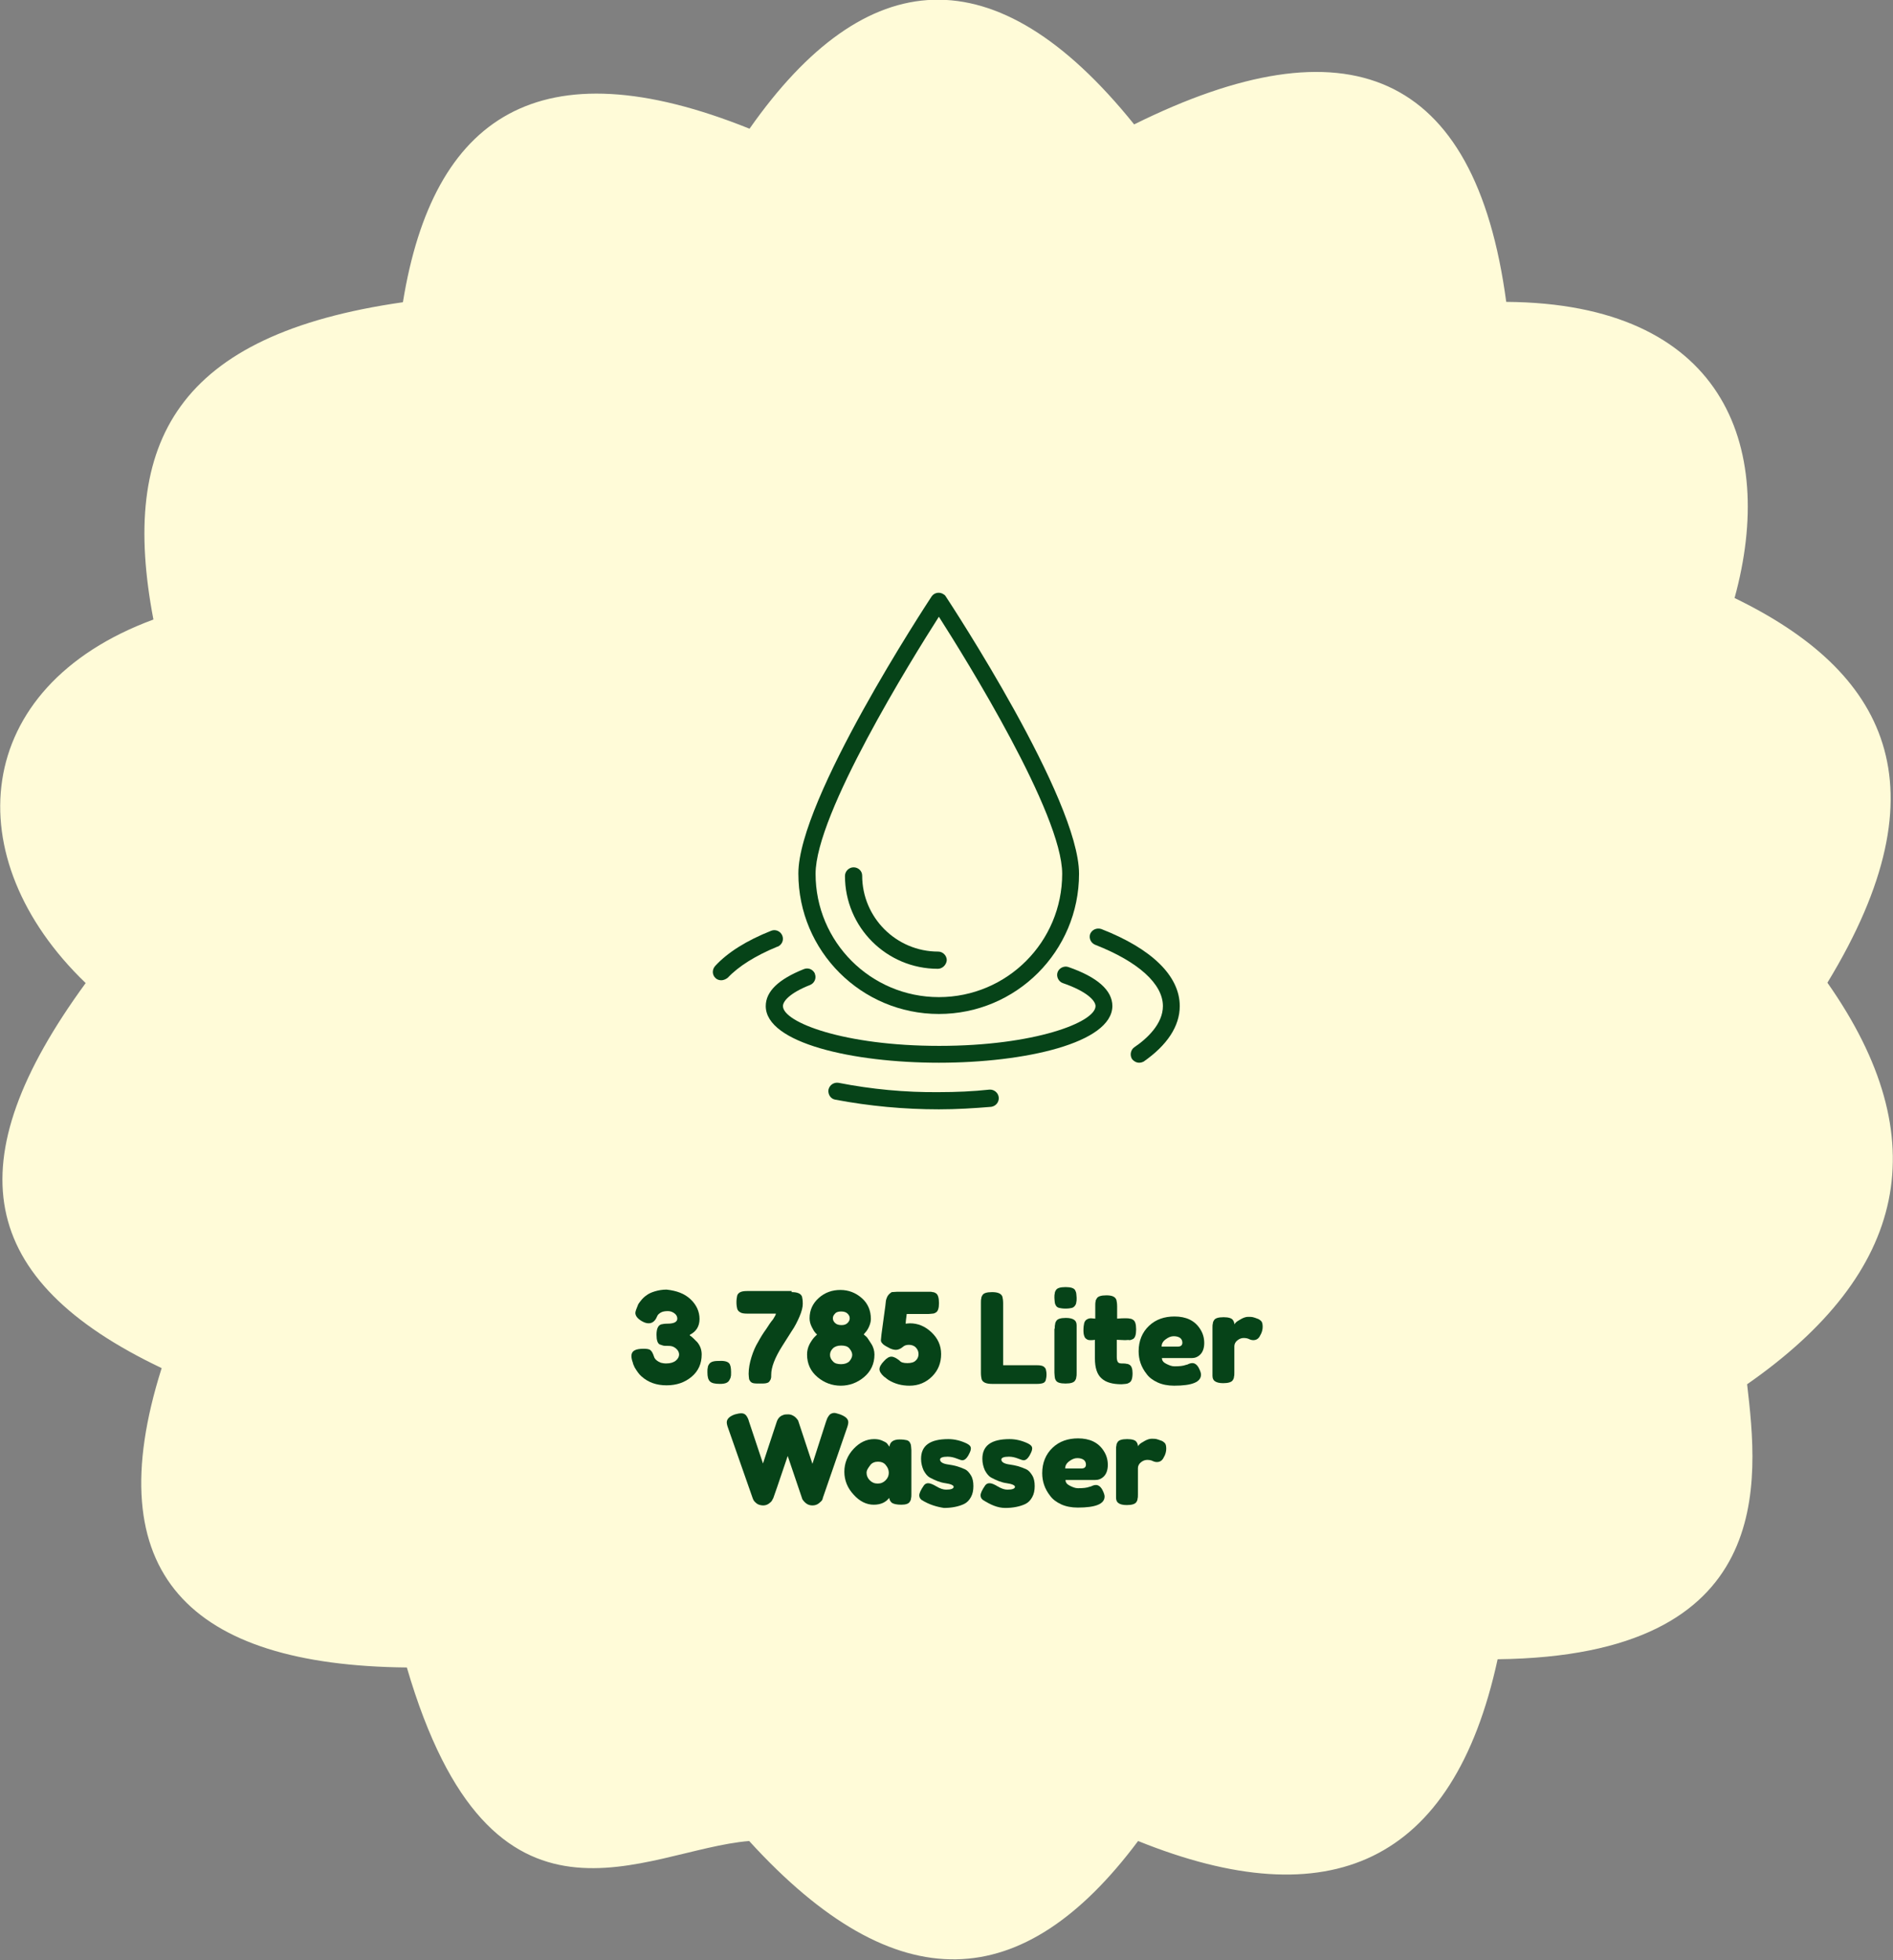
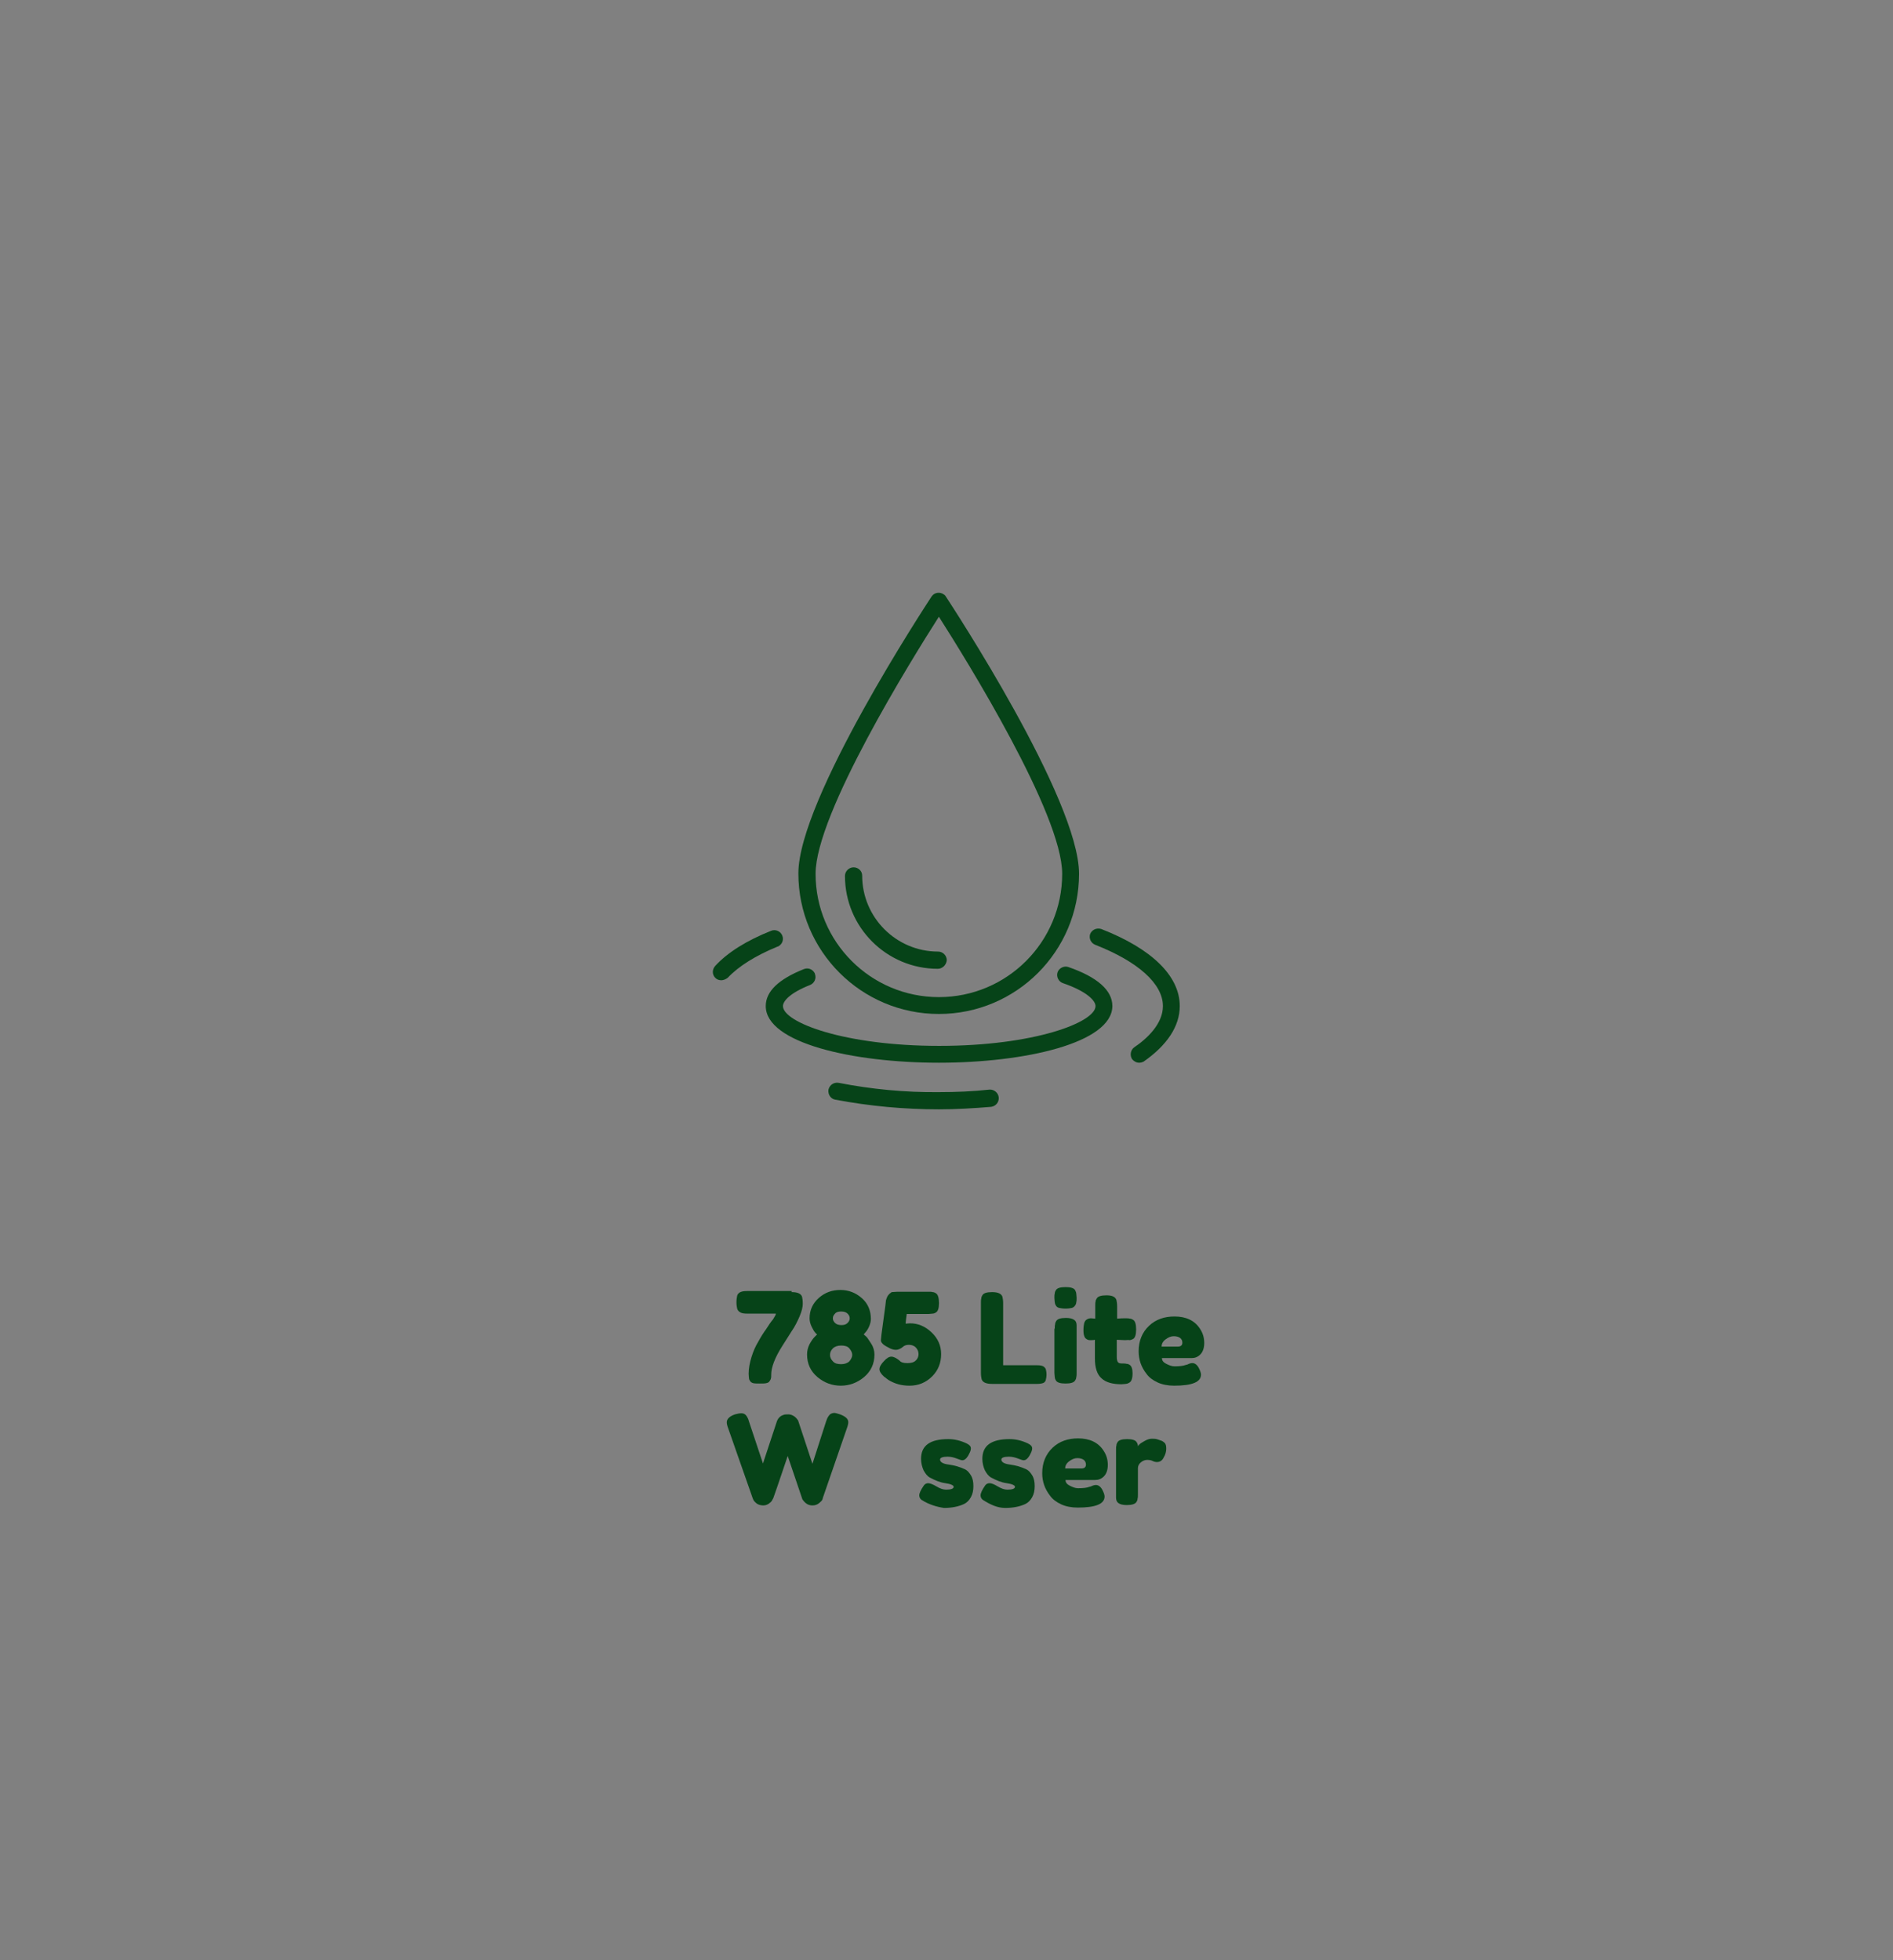
<svg xmlns="http://www.w3.org/2000/svg" xmlns:xlink="http://www.w3.org/1999/xlink" version="1.1" id="Ebene_1" x="0px" y="0px" viewBox="0 0 528.1 546.7" style="enable-background:new 0 0 528.1 546.7;" xml:space="preserve">
  <rect x="0" y="0" width="528.1" height="546.7" fill="#808080" stroke="none" />
  <style type="text/css">
	.st0{clip-path:url(#SVGID_00000038410308491133237110000000517558386535847829_);}
	.st1{fill-rule:evenodd;clip-rule:evenodd;fill:#FFFBD8;}
	.st2{enable-background:new    ;}
	.st3{fill:#064318;}
	.st4{clip-path:url(#SVGID_00000180336984605375081950000004225744758763591602_);}
</style>
  <g id="Gruppe_576" transform="translate(-2594.948 -3690)">
    <g id="Gruppe_529" transform="translate(2594.948 3690)">
      <g>
        <defs>
          <rect id="SVGID_1_" width="528.1" height="546.7" />
        </defs>
        <clipPath id="SVGID_00000181797797035984521910000011867796990795840677_">
          <use xlink:href="#SVGID_1_" style="overflow:visible;" />
        </clipPath>
        <g id="Gruppe_491" style="clip-path:url(#SVGID_00000181797797035984521910000011867796990795840677_);">
-           <path id="Pfad_456" class="st1" d="M23.9,274.2c-36.1-34.7-32.3-82.5,18.9-101.4c-9.5-49.8,6.7-79.5,69.6-88.5      c8.4-51.8,38-72,96.7-48.4c32.4-46.2,68.6-49.3,107.3-1.2c59.1-29.3,95.1-15.5,103.8,49.5c60.2,0.4,75.5,39.7,63.7,82.6      c42.1,20.4,59.4,52.3,25.9,107.3c30.7,43.7,22.3,80.9-22.4,112c3.1,26.8,8.7,75.8-69.6,76.7c-12.4,57.2-47,72.2-100.3,50.7      c-31.9,42.7-67.2,45.3-108.5,0c-29.3,2.4-71.7,32.9-95.5-48.4C53,464.5,26.9,439,45.1,381.6C-6.6,357-12.5,324,23.9,274.2" />
-         </g>
+           </g>
      </g>
    </g>
    <g class="st2">
-       <path class="st3" d="M2787.6,4052.4c1.7,1.6,2.5,3.5,2.5,5.5s-0.9,3.5-2.7,4.4v0.2c0.2,0.1,0.6,0.4,1,0.8s0.8,0.8,1.1,1.1    c0.8,1,1.2,2.1,1.2,3.4c0,2.5-0.9,4.6-2.8,6.2c-1.9,1.6-4.2,2.4-7,2.4c-2.8,0-5.1-0.8-7-2.5c-0.7-0.6-1.3-1.5-1.9-2.5    c-0.2-0.4-0.3-0.7-0.4-0.9l-0.1-0.4c-0.3-0.8-0.4-1.4-0.4-1.9c0-1.4,1.1-2,3.4-2c0.9,0,1.6,0.1,1.9,0.4c0.4,0.3,0.7,0.9,1,1.8    c0.2,0.7,0.9,1.3,1.9,1.7c0.4,0.1,0.9,0.2,1.5,0.2c1.2,0,2.1-0.3,2.7-0.8c0.6-0.5,0.9-1.1,0.9-1.7s-0.3-1.2-0.9-1.7    c-0.6-0.5-1.2-0.7-2-0.7s-1.3,0-1.6-0.1s-0.6-0.2-0.9-0.3c-0.6-0.3-0.9-1.2-0.9-2.7c0-1.6,0.4-2.6,1.3-2.9c0.4-0.1,1-0.2,1.8-0.2    c1.8,0,2.7-0.5,2.7-1.4c0-0.5-0.2-1-0.7-1.4c-0.5-0.4-1.1-0.7-1.9-0.7s-1.5,0.1-2,0.4c-0.5,0.3-0.8,0.6-0.9,0.8l-0.2,0.4    c-0.5,1.2-1.3,1.8-2.3,1.8c-0.6,0-1.2-0.2-1.9-0.6c-1.2-0.7-1.8-1.5-1.8-2.3c0-0.4,0.3-1.2,0.8-2.4c0.1-0.2,0.4-0.6,0.8-1.1    c0.4-0.5,0.9-1,1.5-1.4c0.5-0.4,1.3-0.8,2.3-1.1c1-0.3,2.1-0.5,3.3-0.5C2783.7,4050,2785.9,4050.8,2787.6,4052.4z" />
-       <path class="st3" d="M2798.3,4070.2c0.4,0.4,0.6,1.2,0.6,2.5v0.1c0,0.6,0,1-0.1,1.2c0,0.3-0.2,0.6-0.4,1c-0.4,0.7-1.2,1-2.6,1    c-1.4,0-2.3-0.2-2.8-0.7s-0.7-1.3-0.7-2.5v-0.1c0-0.5,0-0.9,0.1-1.2c0-0.3,0.1-0.6,0.3-0.9c0.4-0.7,1.2-1,2.6-1    C2796.8,4069.5,2797.8,4069.7,2798.3,4070.2z" />
      <path class="st3" d="M2815.8,4050.4c1.6,0,2.6,0.4,2.9,1.3c0.1,0.4,0.2,1,0.2,2c0,0.9-0.3,2.1-0.9,3.5c-0.6,1.4-1.3,2.8-2.2,4.1    c-0.9,1.4-1.7,2.7-2.6,4.1c-2.1,3.3-3.1,6-3.1,8c0,0.5,0,0.9-0.1,1.1c0,0.2-0.2,0.5-0.4,0.8c-0.2,0.3-0.5,0.4-0.9,0.5    c-0.4,0.1-1,0.1-1.8,0.1c-0.7,0-1.3,0-1.8-0.1c-0.4-0.1-0.7-0.3-0.9-0.6c-0.2-0.3-0.3-0.5-0.3-0.8c0-0.2-0.1-0.6-0.1-1.2    c0-1.5,0.3-3.1,0.8-4.7c0.5-1.6,1.1-3,1.9-4.3c0.7-1.3,1.4-2.4,2.2-3.5c0.7-1.1,1.3-2,1.9-2.7c0.5-0.8,0.8-1.3,0.8-1.6h-8    c-0.9,0-1.6-0.1-2-0.4c-0.4-0.2-0.7-0.6-0.8-1c-0.1-0.4-0.2-1-0.2-1.8c0-0.7,0.1-1.3,0.2-1.8c0.1-0.4,0.4-0.7,0.7-0.9    c0.5-0.3,1.2-0.4,2-0.4H2815.8z" />
      <path class="st3" d="M2838.9,4067.8c0,2.6-1,4.7-2.9,6.3c-1.9,1.6-4.1,2.4-6.5,2.4c-2.4,0-4.6-0.8-6.5-2.4    c-1.9-1.6-2.9-3.7-2.9-6.3c0-1,0.2-1.9,0.7-2.9c0.5-0.9,1-1.6,1.4-2l0.7-0.7c-0.2-0.1-0.4-0.3-0.6-0.6c-0.2-0.2-0.5-0.7-0.9-1.5    c-0.4-0.8-0.6-1.6-0.6-2.4c0-2.3,0.9-4.2,2.6-5.7c1.7-1.5,3.7-2.2,6-2.2c2.3,0,4.3,0.8,6,2.3c1.7,1.5,2.5,3.5,2.5,5.8    c0,0.7-0.2,1.4-0.5,2.1c-0.3,0.7-0.7,1.3-1,1.6l-0.5,0.6c0.2,0.2,0.5,0.4,0.8,0.7c0.3,0.3,0.7,1,1.3,1.9    S2838.9,4066.8,2838.9,4067.8z M2827.3,4069.7c0.5,0.6,1.3,0.8,2.3,0.8c1,0,1.8-0.3,2.3-0.8c0.5-0.6,0.8-1.2,0.8-1.8    s-0.3-1.2-0.8-1.8c-0.5-0.6-1.3-0.8-2.3-0.8c-1,0-1.8,0.3-2.3,0.8c-0.5,0.5-0.8,1.1-0.8,1.8S2826.8,4069.2,2827.3,4069.7z     M2832,4057.7c0-0.5-0.2-0.9-0.6-1.3c-0.4-0.4-1-0.6-1.8-0.6c-0.8,0-1.4,0.2-1.7,0.6c-0.4,0.4-0.6,0.8-0.6,1.3s0.2,0.9,0.6,1.3    s1,0.6,1.8,0.6s1.3-0.2,1.7-0.6C2831.8,4058.6,2832,4058.2,2832,4057.7z" />
      <path class="st3" d="M2845.3,4050.3l5.3,0h3.3c0.6,0,1,0,1.2,0.1c0.3,0,0.6,0.1,0.9,0.3c0.6,0.3,0.9,1.3,0.9,2.8    c0,1.4-0.3,2.3-0.9,2.6c-0.3,0.2-0.6,0.3-0.9,0.3s-0.6,0.1-1.1,0.1h-6.1c0,0.3-0.2,1.2-0.3,2.7c0.3,0,0.7-0.1,1.2-0.1    c2.2,0,4.2,0.8,6,2.5c1.8,1.7,2.7,3.7,2.7,6.1s-0.8,4.5-2.5,6.2c-1.7,1.7-3.8,2.6-6.3,2.6c-2.2,0-4.1-0.5-5.9-1.6    c-0.4-0.3-0.7-0.5-0.9-0.7l-0.3-0.2c-0.9-0.8-1.3-1.5-1.3-2.1s0.4-1.4,1.3-2.3c0.7-0.8,1.4-1.2,2-1.2c0.7,0,1.4,0.4,2.3,1.1    c0.4,0.5,1.1,0.7,2.2,0.7c1,0,1.8-0.2,2.3-0.7c0.5-0.4,0.8-1.1,0.8-1.8c0-0.8-0.3-1.4-0.8-1.9c-0.5-0.5-1.2-0.7-1.9-0.7    s-1.3,0.2-1.7,0.6c-0.6,0.5-1.3,0.8-1.9,0.8c-0.6,0-1.4-0.2-2.2-0.7c-0.8-0.4-1.4-0.8-1.6-1.1c-0.3-0.3-0.4-0.6-0.4-0.9    c0-0.3,0.2-2.2,0.7-5.6c0.5-3.5,0.7-5.2,0.7-5.4c0-0.1,0.1-0.4,0.2-0.7c0.1-0.3,0.3-0.7,0.5-0.9c0.2-0.3,0.5-0.5,0.9-0.8    C2844.3,4050.4,2844.7,4050.3,2845.3,4050.3z" />
      <path class="st3" d="M2874.8,4070.8h9.5c0.8,0,1.3,0.1,1.7,0.3c0.3,0.2,0.6,0.5,0.7,0.8c0.1,0.4,0.2,0.9,0.2,1.5s-0.1,1.1-0.2,1.5    c-0.1,0.4-0.3,0.6-0.6,0.8c-0.4,0.2-1.1,0.3-1.8,0.3h-12.6c-1.6,0-2.6-0.4-2.9-1.3c-0.1-0.4-0.2-1-0.2-1.8v-19.5    c0-0.5,0-0.9,0.1-1.2c0-0.3,0.1-0.6,0.3-0.9c0.3-0.6,1.2-0.9,2.7-0.9c1.6,0,2.6,0.4,2.9,1.3c0.1,0.4,0.2,1,0.2,1.8V4070.8z" />
      <path class="st3" d="M2894.9,4054.1c-0.2,0.3-0.5,0.6-0.9,0.7c-0.4,0.1-1,0.2-1.8,0.2s-1.3-0.1-1.8-0.2c-0.4-0.1-0.8-0.4-0.9-0.7    c-0.2-0.3-0.3-0.7-0.3-0.9c0-0.3-0.1-0.7-0.1-1.2s0-0.9,0.1-1.2c0-0.3,0.1-0.6,0.3-0.9c0.3-0.6,1.2-0.9,2.7-0.9    c1.5,0,2.4,0.3,2.7,0.9c0.2,0.4,0.3,0.7,0.3,0.9c0,0.3,0.1,0.7,0.1,1.2s0,0.9-0.1,1.2C2895.2,4053.5,2895.1,4053.8,2894.9,4054.1z     M2889.2,4060.6c0-0.5,0-0.9,0.1-1.2c0-0.3,0.1-0.6,0.3-0.9c0.3-0.6,1.2-0.9,2.7-0.9c1.1,0,1.9,0.2,2.4,0.6    c0.4,0.3,0.6,0.8,0.6,1.5c0,0.2,0,0.6,0,1v12.2c0,0.5,0,0.9-0.1,1.2c0,0.3-0.1,0.6-0.3,0.9c-0.3,0.6-1.2,0.9-2.7,0.9    c-1.5,0-2.4-0.3-2.7-0.9c-0.2-0.3-0.3-0.7-0.3-0.9c0-0.3-0.1-0.7-0.1-1.2V4060.6z" />
      <path class="st3" d="M2908.8,4063.8l-2.3-0.1v4.8c0,0.6,0.1,1.1,0.3,1.4c0.2,0.3,0.6,0.4,1.1,0.4s1,0,1.3,0.1    c0.3,0,0.6,0.1,0.9,0.3c0.5,0.3,0.8,1.1,0.8,2.3c0,1.5-0.3,2.4-1,2.7c-0.3,0.2-0.7,0.3-0.9,0.3c-0.3,0-0.7,0.1-1.2,0.1    c-2.4,0-4.3-0.5-5.5-1.6c-1.3-1.1-1.9-3-1.9-5.6v-5.2c-0.4,0.1-0.9,0.1-1.4,0.1c-0.5,0-0.9-0.2-1.3-0.6c-0.3-0.4-0.5-1.1-0.5-2    c0-1,0.1-1.7,0.2-2.1c0.1-0.4,0.3-0.7,0.5-0.9c0.4-0.3,0.8-0.5,1.4-0.5l1.2,0.1v-3.6c0-0.5,0-0.9,0.1-1.2c0-0.3,0.1-0.5,0.3-0.8    c0.3-0.6,1.2-0.9,2.7-0.9c1.6,0,2.5,0.4,2.8,1.3c0.1,0.4,0.2,1,0.2,1.8v3.4c1-0.1,1.8-0.1,2.3-0.1s0.9,0,1.2,0.1    c0.3,0,0.6,0.1,0.9,0.3c0.6,0.3,0.9,1.2,0.9,2.7c0,1.5-0.3,2.4-0.9,2.7c-0.4,0.2-0.7,0.3-0.9,0.3    C2909.7,4063.7,2909.3,4063.8,2908.8,4063.8z" />
      <path class="st3" d="M2930.9,4064.6c0,1.4-0.4,2.5-1.1,3.2s-1.5,1-2.4,1h-8.3c0,0.7,0.4,1.2,1.2,1.6c0.8,0.4,1.5,0.7,2.3,0.7    c1.4,0,2.4-0.1,3.2-0.4l0.4-0.1c0.6-0.3,1-0.4,1.4-0.4c0.7,0,1.4,0.5,1.9,1.6c0.3,0.6,0.5,1.2,0.5,1.6c0,2.1-2.5,3.1-7.5,3.1    c-1.7,0-3.3-0.3-4.6-0.9s-2.4-1.4-3.1-2.4c-1.5-1.9-2.2-4-2.2-6.3c0-2.9,1-5.3,2.9-7.1s4.3-2.6,7.1-2.6c3.2,0,5.6,1.1,7.1,3.4    C2930.5,4061.8,2930.9,4063.1,2930.9,4064.6z M2923.5,4065.6c0.9,0,1.3-0.4,1.3-1.1c0-0.5-0.2-1-0.6-1.3c-0.4-0.3-1-0.5-1.8-0.5    c-0.8,0-1.5,0.3-2.3,0.9s-1.1,1.3-1.1,2H2923.5z" />
-       <path class="st3" d="M2945.7,4057.8c0.4,0.1,0.8,0.4,1.1,0.7c0.3,0.3,0.4,0.9,0.4,1.6s-0.2,1.6-0.7,2.4c-0.4,0.9-1.1,1.3-1.9,1.3    c-0.4,0-0.8-0.1-1.2-0.3c-0.4-0.2-0.9-0.3-1.5-0.3c-0.6,0-1.2,0.2-1.8,0.7c-0.5,0.4-0.8,1-0.8,1.6v7.3c0,0.5,0,0.9-0.1,1.2    c0,0.3-0.1,0.6-0.3,0.9c-0.3,0.6-1.3,0.9-2.7,0.9c-1.1,0-1.9-0.2-2.4-0.6c-0.4-0.3-0.6-0.8-0.6-1.5c0-0.2,0-0.6,0-1v-12.3    c0-0.5,0-0.9,0.1-1.2c0-0.3,0.1-0.6,0.3-0.9c0.3-0.6,1.2-0.9,2.7-0.9c1.4,0,2.3,0.3,2.6,0.8c0.3,0.4,0.4,0.8,0.4,1.2    c0.1-0.2,0.3-0.4,0.5-0.6c0.2-0.2,0.7-0.5,1.4-0.9c0.7-0.4,1.4-0.6,1.9-0.6s1,0,1.4,0.1S2945.2,4057.6,2945.7,4057.8z" />
    </g>
    <g class="st2">
      <path class="st3" d="M2829.3,4084.5c1.6,0.6,2.3,1.3,2.3,2.2c0,0.3-0.1,0.9-0.4,1.7l-6.7,19.4c0,0.2-0.1,0.4-0.2,0.6    c-0.1,0.2-0.4,0.5-0.9,0.9c-0.5,0.4-1.1,0.6-1.8,0.6c-0.7,0-1.3-0.2-1.8-0.6c-0.5-0.4-0.8-0.8-1-1.1l-4.1-12.1    c-2.6,7.7-3.9,11.5-4,11.7c0,0.1-0.2,0.3-0.3,0.6c-0.2,0.3-0.3,0.5-0.6,0.7c-0.5,0.5-1.2,0.8-1.9,0.8c-0.7,0-1.4-0.2-1.8-0.5    c-0.5-0.4-0.8-0.7-1-1.1l-0.2-0.5l-6.8-19.4c-0.3-0.8-0.4-1.3-0.4-1.7c0-0.9,0.8-1.7,2.3-2.2c0.7-0.2,1.3-0.3,1.8-0.3    c0.5,0,1,0.2,1.3,0.6c0.3,0.4,0.6,0.9,0.8,1.7l3.9,11.7l3.8-11.5c0.3-1,0.9-1.7,1.8-2c0.4-0.2,0.9-0.2,1.5-0.2    c0.6,0,1.1,0.2,1.7,0.6c0.5,0.4,0.8,0.8,1,1.1l4,12.1l3.8-11.8c0.2-0.5,0.3-0.9,0.5-1.2s0.3-0.5,0.6-0.8c0.3-0.2,0.7-0.4,1.2-0.4    C2828.1,4084.1,2828.6,4084.3,2829.3,4084.5z" />
-       <path class="st3" d="M2843.1,4093.5c0.1-1.3,1.1-2,2.8-2c0.9,0,1.6,0.1,2,0.2c0.4,0.1,0.8,0.4,0.9,0.7c0.2,0.3,0.3,0.7,0.3,0.9    c0,0.3,0.1,0.7,0.1,1.2v12.2c0,0.5,0,0.9-0.1,1.2c0,0.3-0.1,0.6-0.3,0.9c-0.3,0.6-1.1,0.9-2.4,0.9c-1.3,0-2.1-0.2-2.6-0.5    c-0.4-0.3-0.7-0.8-0.8-1.4c-0.9,1.2-2.3,1.9-4.3,1.9c-2,0-3.9-0.9-5.6-2.8c-1.7-1.8-2.6-4-2.6-6.4c0-2.4,0.9-4.6,2.6-6.4    s3.6-2.7,5.7-2.7c0.8,0,1.5,0.1,2.2,0.4c0.7,0.3,1.1,0.5,1.4,0.8C2842.7,4093,2842.9,4093.3,2843.1,4093.5z M2836.7,4100.8    c0,0.8,0.3,1.5,0.9,2.1c0.6,0.6,1.3,0.9,2.2,0.9c0.9,0,1.6-0.3,2.2-0.9c0.6-0.6,0.9-1.3,0.9-2.1c0-0.8-0.3-1.5-0.8-2.1    c-0.5-0.7-1.3-1-2.2-1c-0.9,0-1.7,0.3-2.2,1S2836.7,4100,2836.7,4100.8z" />
      <path class="st3" d="M2852.1,4108.4c-0.4-0.3-0.7-0.7-0.7-1.3s0.4-1.5,1.3-2.8c0.3-0.4,0.7-0.6,1.2-0.6s1.3,0.3,2.3,0.9    c1,0.6,1.9,0.9,2.7,0.9c1.4,0,2.1-0.3,2.1-0.8c0-0.4-0.8-0.8-2.3-1c-1.5-0.2-2.9-0.8-4.4-1.6c-0.7-0.4-1.2-1.1-1.7-2    c-0.4-0.9-0.7-2-0.7-3.2c0-3.7,2.5-5.5,7.6-5.5c1.7,0,3.4,0.4,5.1,1.2c0.8,0.4,1.2,0.8,1.2,1.4c0,0.6-0.3,1.2-0.8,2.1    c-0.5,0.8-1,1.2-1.6,1.2c-0.3,0-0.8-0.2-1.6-0.5c-0.8-0.3-1.6-0.5-2.5-0.5c-1.4,0-2.1,0.3-2.1,0.8c0,0.7,0.8,1.2,2.4,1.4    c1.5,0.2,3,0.6,4.5,1.3c0.7,0.3,1.2,0.9,1.7,1.7c0.5,0.8,0.7,1.8,0.7,3c0,1.2-0.2,2.2-0.7,3.1c-0.5,0.9-1.1,1.5-1.9,1.9    c-1.5,0.7-3.4,1.1-5.6,1.1C2856.3,4110.3,2854.2,4109.7,2852.1,4108.4z" />
      <path class="st3" d="M2869.2,4108.4c-0.4-0.3-0.7-0.7-0.7-1.3s0.4-1.5,1.3-2.8c0.3-0.4,0.7-0.6,1.2-0.6c0.6,0,1.3,0.3,2.3,0.9    c1,0.6,1.9,0.9,2.7,0.9c1.4,0,2.1-0.3,2.1-0.8c0-0.4-0.8-0.8-2.3-1c-1.5-0.2-2.9-0.8-4.4-1.6c-0.7-0.4-1.2-1.1-1.7-2    c-0.4-0.9-0.7-2-0.7-3.2c0-3.7,2.5-5.5,7.6-5.5c1.7,0,3.4,0.4,5.1,1.2c0.8,0.4,1.2,0.8,1.2,1.4c0,0.6-0.3,1.2-0.8,2.1    c-0.5,0.8-1,1.2-1.6,1.2c-0.3,0-0.8-0.2-1.6-0.5c-0.8-0.3-1.6-0.5-2.5-0.5c-1.4,0-2.1,0.3-2.1,0.8c0,0.7,0.8,1.2,2.4,1.4    c1.5,0.2,3,0.6,4.5,1.3c0.7,0.3,1.2,0.9,1.7,1.7c0.5,0.8,0.7,1.8,0.7,3c0,1.2-0.2,2.2-0.7,3.1c-0.5,0.9-1.1,1.5-1.9,1.9    c-1.5,0.7-3.4,1.1-5.6,1.1S2871.3,4109.7,2869.2,4108.4z" />
      <path class="st3" d="M2904,4098.6c0,1.4-0.4,2.5-1.1,3.2s-1.5,1-2.4,1h-8.3c0,0.7,0.4,1.2,1.2,1.6c0.8,0.4,1.5,0.7,2.3,0.7    c1.4,0,2.4-0.1,3.2-0.4l0.4-0.1c0.6-0.3,1-0.4,1.4-0.4c0.7,0,1.4,0.5,1.9,1.6c0.3,0.6,0.5,1.2,0.5,1.6c0,2.1-2.5,3.1-7.5,3.1    c-1.7,0-3.3-0.3-4.6-0.9s-2.4-1.4-3.1-2.4c-1.5-1.9-2.2-4-2.2-6.3c0-2.9,1-5.3,2.9-7.1s4.3-2.6,7.1-2.6c3.2,0,5.6,1.1,7.1,3.4    C2903.6,4095.8,2904,4097.1,2904,4098.6z M2896.6,4099.6c0.9,0,1.3-0.4,1.3-1.1c0-0.5-0.2-1-0.6-1.3c-0.4-0.3-1-0.5-1.8-0.5    c-0.8,0-1.5,0.3-2.3,0.9s-1.1,1.3-1.1,2H2896.6z" />
      <path class="st3" d="M2918.8,4091.8c0.4,0.1,0.8,0.4,1.1,0.7c0.3,0.3,0.4,0.9,0.4,1.6s-0.2,1.6-0.7,2.4c-0.4,0.9-1.1,1.3-1.9,1.3    c-0.4,0-0.8-0.1-1.2-0.3c-0.4-0.2-0.9-0.3-1.5-0.3s-1.2,0.2-1.8,0.7c-0.5,0.4-0.8,1-0.8,1.6v7.3c0,0.5,0,0.9-0.1,1.2    c0,0.3-0.1,0.6-0.3,0.9c-0.3,0.6-1.3,0.9-2.7,0.9c-1.1,0-1.9-0.2-2.4-0.6c-0.4-0.3-0.6-0.8-0.6-1.5c0-0.2,0-0.6,0-1v-12.3    c0-0.5,0-0.9,0.1-1.2c0-0.3,0.1-0.6,0.3-0.9c0.3-0.6,1.2-0.9,2.7-0.9c1.4,0,2.3,0.3,2.6,0.8c0.3,0.4,0.4,0.8,0.4,1.2    c0.1-0.2,0.3-0.4,0.5-0.6c0.2-0.2,0.7-0.5,1.4-0.9c0.7-0.4,1.4-0.6,1.9-0.6c0.5,0,1,0,1.4,0.1    C2917.9,4091.5,2918.3,4091.6,2918.8,4091.8z" />
    </g>
    <g id="Gruppe_574" transform="translate(2793.772 3855.32)">
      <g>
        <defs>
          <rect id="SVGID_00000131340623278005024710000013916472634199775875_" x="0" y="0" width="130.5" height="144.1" />
        </defs>
        <clipPath id="SVGID_00000079470799836904339720000016493742803696542368_">
          <use xlink:href="#SVGID_00000131340623278005024710000013916472634199775875_" style="overflow:visible;" />
        </clipPath>
        <g id="Gruppe_573" transform="translate(0 0)" style="clip-path:url(#SVGID_00000079470799836904339720000016493742803696542368_);">
          <path id="Pfad_546" class="st3" d="M63.1,117.5c-21.6,0-39.2-17.5-39.2-39.2C23.9,57.6,59.6,3.3,61.1,1c0.8-1.1,2.3-1.3,3.4-0.5      C64.7,0.6,64.9,0.8,65,1c1.5,2.3,37.2,56.6,37.2,77.4C102.2,100,84.7,117.5,63.1,117.5 M63.1,6.7c-7.6,11.9-34.4,55-34.4,71.7      c0,19,15.4,34.4,34.4,34.4c19,0,34.4-15.4,34.4-34.4C97.5,61.7,70.7,18.6,63.1,6.7" />
          <path id="Pfad_547" class="st3" d="M62.8,104.9c-14.3,0-25.9-11.6-25.9-25.9c0-1.3,1.1-2.4,2.4-2.4c1.3,0,2.4,1,2.4,2.3      c0,0,0,0,0,0c0,11.7,9.5,21.2,21.2,21.2c1.3,0,2.4,1.1,2.4,2.4C65.2,103.8,64.1,104.9,62.8,104.9" />
          <path id="Pfad_548" class="st3" d="M63.1,131.1c-24,0-48.3-5.5-48.3-15.8c0-4.1,3.6-7.5,10.6-10.3c1.2-0.5,2.5,0,3.1,1.2      c0,0,0,0,0,0.1c0.5,1.2-0.1,2.6-1.3,3.1c-5.6,2.2-7.6,4.5-7.6,5.9c0,4.5,17,11.1,43.6,11.1s43.6-6.6,43.6-11.1      c0-1.5-2.4-4.1-9.1-6.4c-1.2-0.4-1.9-1.8-1.5-3c0.4-1.2,1.8-1.9,3-1.5c8.1,2.8,12.3,6.5,12.3,10.9      C111.4,125.6,87.1,131.1,63.1,131.1" />
          <path id="Pfad_549" class="st3" d="M2.4,108.1c-0.6,0-1.2-0.2-1.6-0.6c-1-0.9-1-2.4-0.1-3.4c0,0,0,0,0,0      c3.5-3.8,8.8-7.1,15.6-9.8c1.2-0.5,2.6,0.1,3.1,1.3c0,0,0,0,0,0c0.5,1.2,0,2.5-1.2,3.1c0,0,0,0-0.1,0      c-6.1,2.5-10.9,5.5-13.9,8.7C3.7,107.8,3,108.1,2.4,108.1" />
          <path id="Pfad_550" class="st3" d="M63.1,144.1c-9.7,0-19.4-0.9-28.9-2.7c-1.3-0.2-2.1-1.5-1.9-2.8c0,0,0,0,0,0      c0.3-1.3,1.5-2.1,2.8-1.9c9.2,1.8,18.6,2.7,28,2.6c4.8,0,9.5-0.2,14.1-0.7c1.3-0.1,2.5,0.9,2.6,2.2c0,0,0,0,0,0      c0.1,1.3-0.8,2.4-2.1,2.6c0,0,0,0,0,0C72.9,143.8,68,144.1,63.1,144.1" />
          <path id="Pfad_551" class="st3" d="M119,131.1c-0.8,0-1.5-0.4-2-1c-0.7-1.1-0.4-2.6,0.6-3.3c3.7-2.5,8-6.6,8-11.5      c0-6.2-6.9-12.4-18.9-17.1c-1.2-0.5-1.8-1.8-1.4-3c0,0,0,0,0,0c0.5-1.2,1.8-1.8,3.1-1.4c14.1,5.5,21.9,13.1,21.9,21.5      c0,5.6-3.5,10.9-10.1,15.5C120,130.9,119.5,131.1,119,131.1" />
        </g>
      </g>
    </g>
  </g>
</svg>